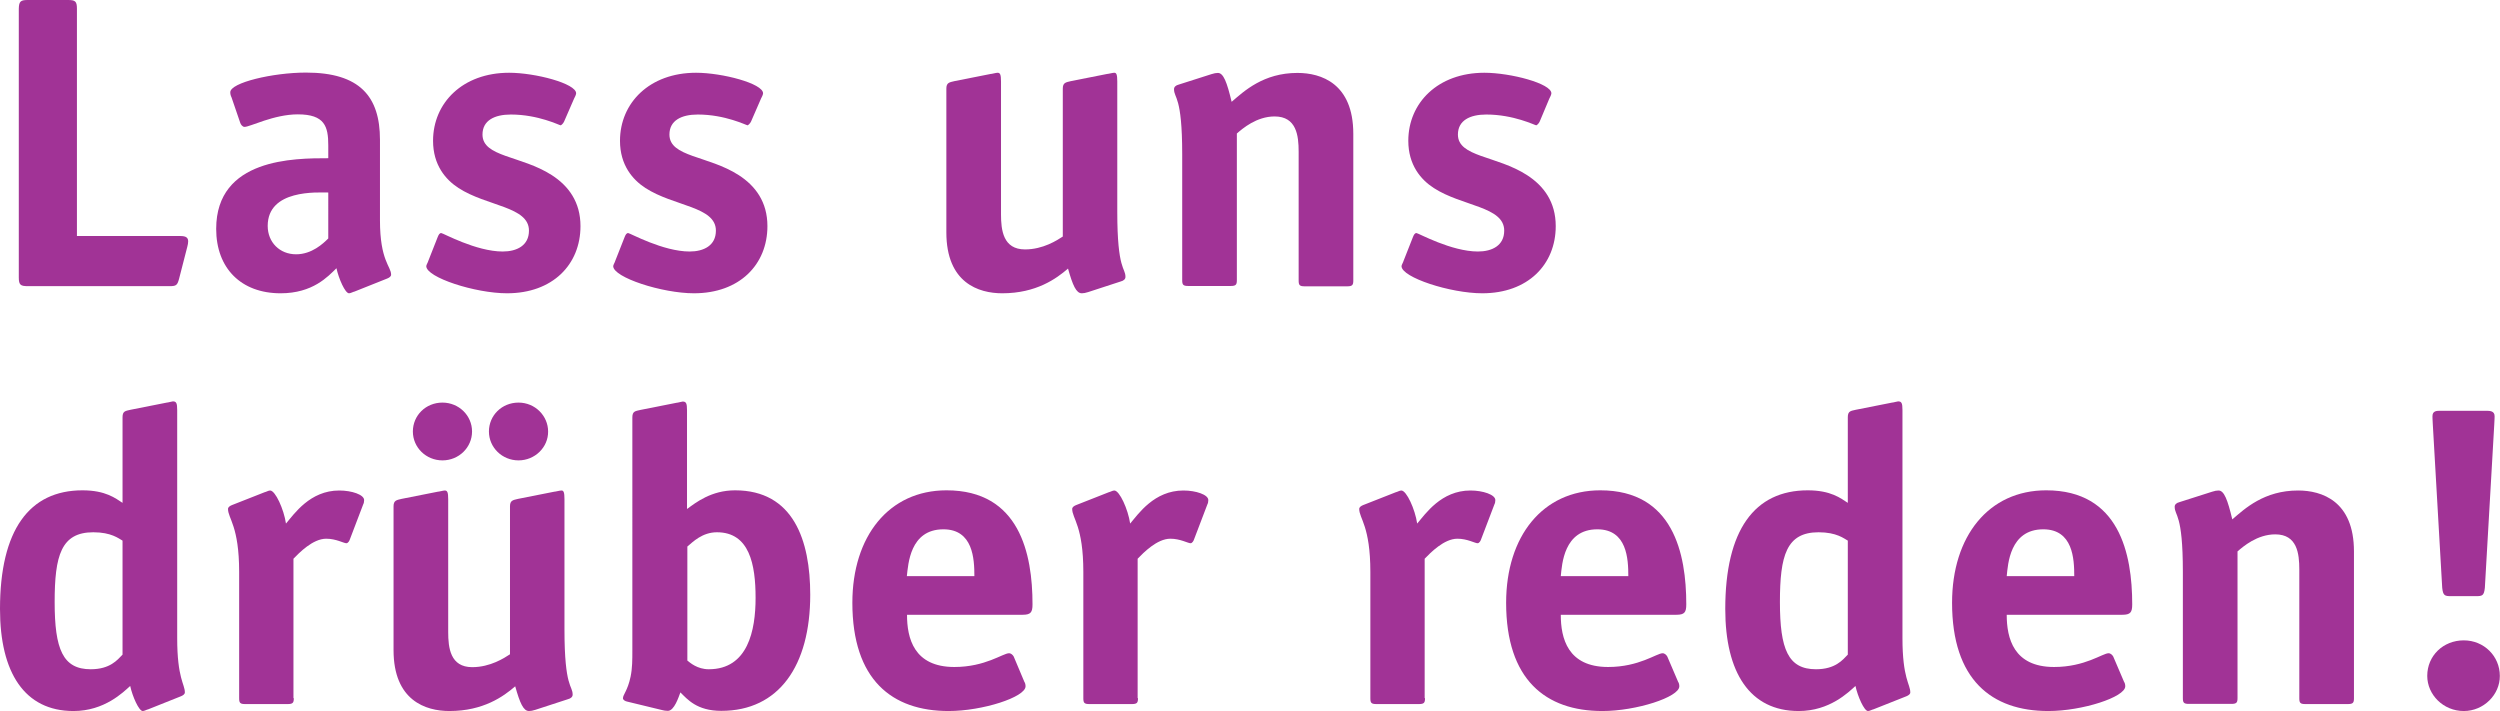
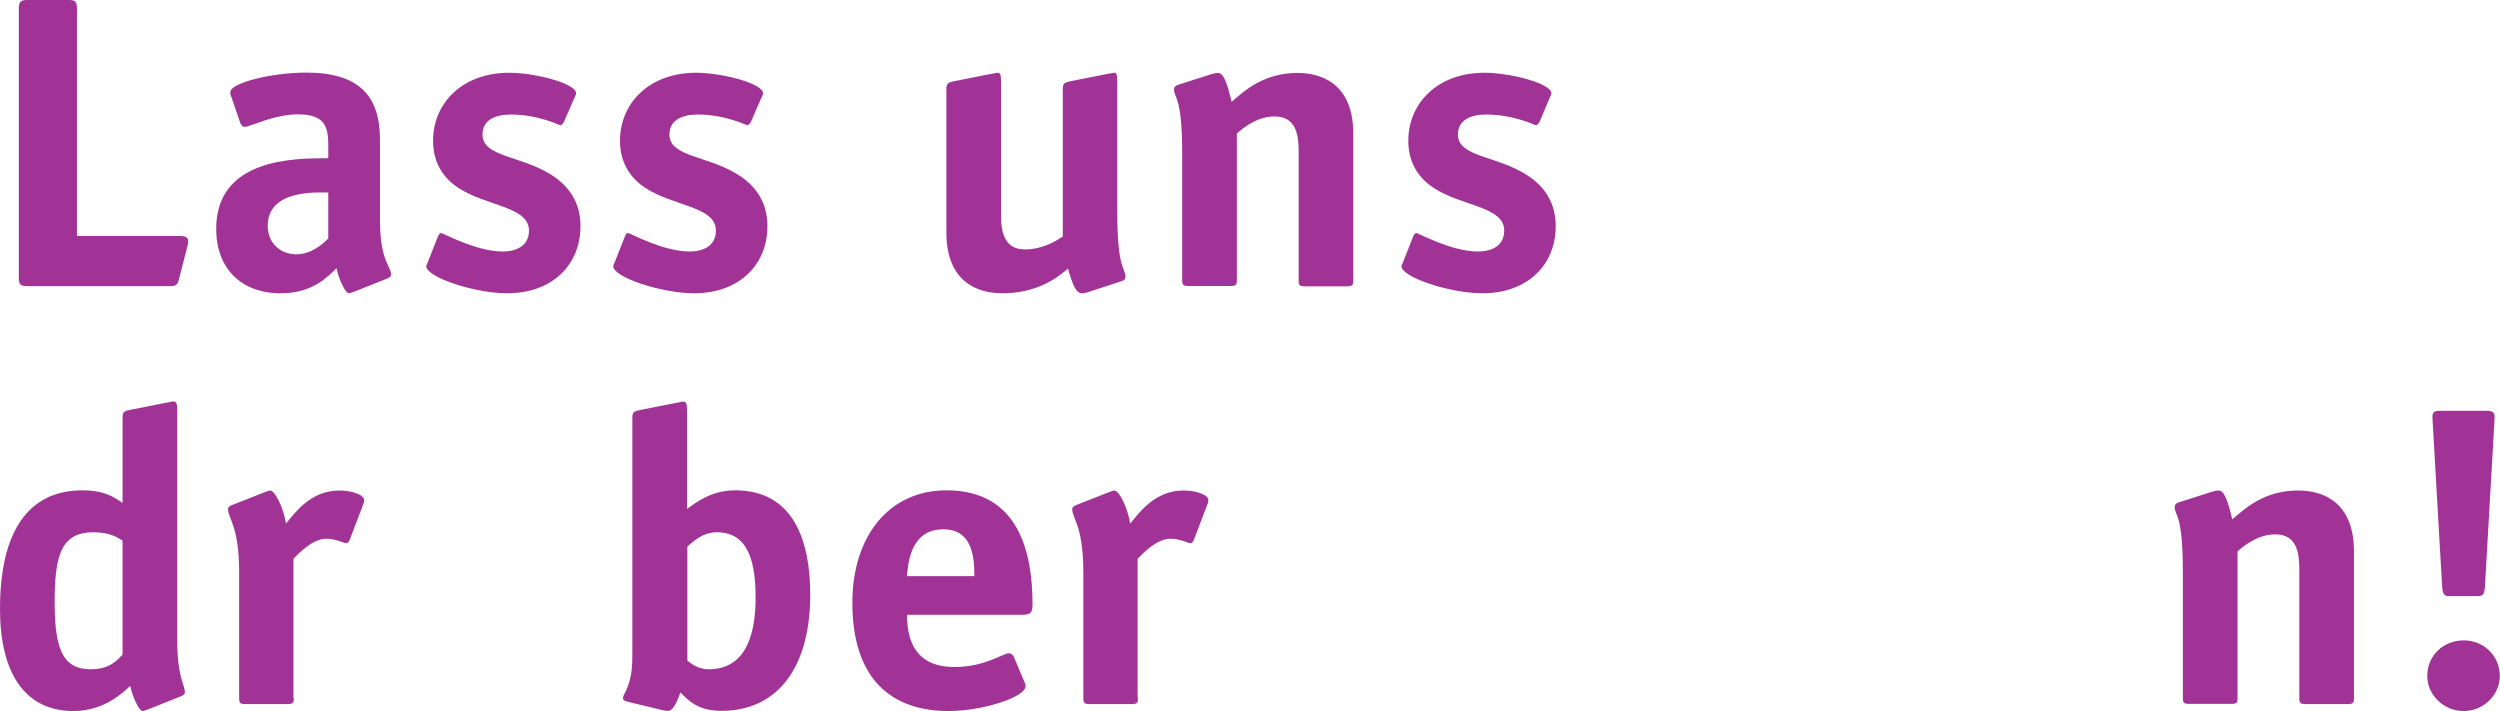
<svg xmlns="http://www.w3.org/2000/svg" version="1.1" id="Ebene_1" x="0px" y="0px" viewBox="0 0 143.63 40.85" style="enable-background:new 0 0 143.63 40.85;" xml:space="preserve">
  <style type="text/css">
	.st0{fill:#A13396;}
</style>
  <g>
    <g>
      <path class="st0" d="M10.29,16.01c-0.1,0.38-0.17,0.43-0.54,0.43H1.6c-0.42,0-0.52-0.07-0.52-0.5V0.5C1.09,0.07,1.19,0,1.6,0h2.3    c0.42,0,0.52,0.07,0.52,0.5v13.06h5.95c0.35,0,0.44,0.12,0.44,0.31c0,0.07-0.02,0.22-0.05,0.31L10.29,16.01z" />
      <path class="st0" d="M20.37,16.75c-0.1,0.02-0.22,0.1-0.32,0.1c-0.22,0-0.59-0.84-0.72-1.44c-0.49,0.48-1.36,1.44-3.21,1.44    c-2.27,0-3.7-1.44-3.7-3.7c0-4.06,4.49-4.06,6.44-4.06V8.35c0-1.08-0.2-1.78-1.75-1.78c-1.38,0-2.74,0.72-3.06,0.72    c-0.12,0-0.22-0.14-0.25-0.24L13.3,5.59c-0.05-0.1-0.07-0.19-0.07-0.29c0-0.55,2.44-1.13,4.35-1.13c3.09,0,4.25,1.37,4.25,3.86    v4.63c0,2.33,0.64,2.64,0.64,3.12c0,0.1-0.1,0.17-0.22,0.22L20.37,16.75z M18.86,11.06c-0.62,0-3.48-0.19-3.48,1.92    c0,0.94,0.69,1.63,1.63,1.63c0.91,0,1.56-0.62,1.85-0.91V11.06z" />
      <path class="st0" d="M32.41,6.98c-0.05,0.12-0.17,0.22-0.2,0.22c-0.07,0-1.28-0.62-2.86-0.62c-0.94,0-1.63,0.34-1.63,1.15    c0,1.3,2.22,1.2,3.98,2.33c0.96,0.62,1.65,1.54,1.65,2.93c0,2.21-1.6,3.86-4.22,3.86c-1.83,0-4.64-0.91-4.64-1.56    c0-0.07,0.1-0.22,0.12-0.31l0.54-1.37c0.05-0.12,0.1-0.22,0.2-0.22s2,1.06,3.53,1.06c0.81,0,1.51-0.34,1.51-1.2    c0-1.39-2.42-1.39-4.05-2.45c-0.74-0.48-1.46-1.32-1.46-2.71c0-2.18,1.7-3.91,4.37-3.91c1.51,0,3.85,0.62,3.85,1.18    c0,0.07-0.07,0.22-0.12,0.31L32.41,6.98z" />
      <path class="st0" d="M43.15,6.98C43.1,7.1,42.97,7.2,42.95,7.2c-0.07,0-1.28-0.62-2.86-0.62c-0.94,0-1.63,0.34-1.63,1.15    c0,1.3,2.22,1.2,3.98,2.33c0.96,0.62,1.65,1.54,1.65,2.93c0,2.21-1.6,3.86-4.22,3.86c-1.83,0-4.64-0.91-4.64-1.56    c0-0.07,0.1-0.22,0.12-0.31l0.54-1.37c0.05-0.12,0.1-0.22,0.2-0.22s2,1.06,3.53,1.06c0.81,0,1.51-0.34,1.51-1.2    c0-1.39-2.42-1.39-4.05-2.45c-0.74-0.48-1.46-1.32-1.46-2.71c0-2.18,1.7-3.91,4.37-3.91c1.51,0,3.85,0.62,3.85,1.18    c0,0.07-0.07,0.22-0.12,0.31L43.15,6.98z" />
      <path class="st0" d="M62.52,16.78c-0.15,0.05-0.27,0.07-0.37,0.07c-0.32,0-0.52-0.46-0.79-1.42c-0.67,0.58-1.83,1.42-3.78,1.42    c-1.36,0-3.21-0.6-3.21-3.5V5.09c0-0.34,0.17-0.36,0.47-0.43l2.07-0.41c0.07,0,0.32-0.07,0.4-0.07c0.15,0,0.2,0.1,0.2,0.5v7.63    c0,0.91,0.12,2.02,1.38,2.02c1.04,0,1.85-0.53,2.17-0.74v-8.5c0-0.34,0.17-0.36,0.47-0.43l2.07-0.41c0.07,0,0.32-0.07,0.42-0.07    c0.12,0,0.17,0.1,0.17,0.5v7.49c0,3.38,0.47,3.19,0.47,3.74c0,0.12-0.1,0.22-0.27,0.26L62.52,16.78z" />
      <path class="st0" d="M77.75,16.11c0,0.26-0.05,0.34-0.35,0.34h-2.44c-0.3,0-0.35-0.07-0.35-0.34V8.71c0-0.91-0.12-2.02-1.38-2.02    c-1.04,0-1.85,0.7-2.17,0.98v8.42c0,0.26-0.05,0.34-0.35,0.34h-2.44c-0.3,0-0.35-0.07-0.35-0.34V8.86c0-3.38-0.47-3.19-0.47-3.74    c0-0.12,0.1-0.22,0.27-0.26l1.88-0.6c0.15-0.05,0.27-0.07,0.37-0.07c0.32,0,0.52,0.53,0.79,1.66c0.72-0.62,1.83-1.66,3.78-1.66    c1.36,0,3.21,0.6,3.21,3.5V16.11z" />
      <path class="st0" d="M88.46,6.98c-0.05,0.12-0.17,0.22-0.2,0.22c-0.07,0-1.29-0.62-2.87-0.62c-0.94,0-1.63,0.34-1.63,1.15    c0,1.3,2.22,1.2,3.97,2.33c0.96,0.62,1.65,1.54,1.65,2.93c0,2.21-1.6,3.86-4.22,3.86c-1.83,0-4.64-0.91-4.64-1.56    c0-0.07,0.1-0.22,0.12-0.31l0.54-1.37c0.05-0.12,0.1-0.22,0.2-0.22s2,1.06,3.53,1.06c0.81,0,1.51-0.34,1.51-1.2    c0-1.39-2.42-1.39-4.05-2.45c-0.74-0.48-1.46-1.32-1.46-2.71c0-2.18,1.7-3.91,4.37-3.91c1.51,0,3.85,0.62,3.85,1.18    c0,0.07-0.07,0.22-0.12,0.31L88.46,6.98z" />
    </g>
    <g>
      <path class="st0" d="M8.52,40.75c-0.1,0.02-0.22,0.1-0.32,0.1c-0.22,0-0.59-0.84-0.72-1.44c-0.4,0.36-1.48,1.44-3.26,1.44    C1.41,40.85,0,38.64,0,34.99c0-4.54,1.68-6.82,4.74-6.82c1.33,0,1.9,0.46,2.3,0.72v-4.92c0-0.36,0.17-0.36,0.47-0.43l2.07-0.41    c0.07,0,0.3-0.07,0.35-0.07c0.2,0,0.25,0.1,0.25,0.5v13.1c0,2.33,0.44,2.64,0.44,3.12c0,0.1-0.1,0.17-0.22,0.22L8.52,40.75z     M7.04,31.06c-0.22-0.12-0.64-0.48-1.68-0.48c-1.85,0-2.22,1.34-2.22,4.01c0,2.71,0.47,3.86,2.07,3.86c1.11,0,1.53-0.53,1.83-0.84    V31.06z" />
      <path class="st0" d="M16.88,40.11c0,0.26-0.05,0.34-0.35,0.34h-2.44c-0.3,0-0.35-0.07-0.35-0.34v-7.25c0-2.64-0.64-3.07-0.64-3.62    c0-0.1,0.1-0.17,0.22-0.22l1.88-0.74c0.1-0.02,0.22-0.1,0.32-0.1c0.3,0,0.79,1.08,0.91,1.9c0.47-0.55,1.38-1.9,3.06-1.9    c0.72,0,1.43,0.24,1.43,0.55c0,0.1-0.02,0.19-0.05,0.24l-0.77,2.02c-0.02,0.07-0.1,0.22-0.2,0.22c-0.15,0-0.59-0.26-1.16-0.26    c-0.77,0-1.56,0.82-1.88,1.15V40.11z" />
-       <path class="st0" d="M30.76,40.78c-0.15,0.05-0.27,0.07-0.37,0.07c-0.32,0-0.52-0.46-0.79-1.42c-0.67,0.58-1.83,1.42-3.78,1.42    c-1.36,0-3.21-0.6-3.21-3.5v-8.26c0-0.34,0.17-0.36,0.47-0.43l2.07-0.41c0.07,0,0.32-0.07,0.4-0.07c0.15,0,0.2,0.1,0.2,0.5v7.63    c0,0.91,0.12,2.02,1.38,2.02c1.04,0,1.85-0.53,2.17-0.74v-8.5c0-0.34,0.17-0.36,0.47-0.43l2.07-0.41c0.07,0,0.32-0.07,0.42-0.07    c0.12,0,0.17,0.1,0.17,0.5v7.49c0,3.38,0.47,3.19,0.47,3.74c0,0.12-0.1,0.22-0.27,0.26L30.76,40.78z M25.42,26.45    c-0.94,0-1.7-0.74-1.7-1.66s0.74-1.66,1.7-1.66c0.94,0,1.7,0.74,1.7,1.66S26.36,26.45,25.42,26.45z M29.79,26.45    c-0.94,0-1.7-0.74-1.7-1.66s0.74-1.66,1.7-1.66s1.7,0.77,1.7,1.66C31.5,25.7,30.73,26.45,29.79,26.45z" />
      <path class="st0" d="M39.49,29.23c0.49-0.36,1.38-1.06,2.74-1.06c3.36,0,4.32,2.88,4.32,6c0,4.08-1.8,6.67-5.11,6.67    c-1.41,0-1.95-0.67-2.35-1.06c-0.1,0.26-0.35,1.06-0.72,1.06c-0.12,0-0.25-0.02-0.35-0.05l-1.98-0.48    c-0.12-0.02-0.25-0.1-0.25-0.19c0-0.22,0.27-0.43,0.44-1.25c0.1-0.48,0.1-0.98,0.1-1.49V23.98c0-0.36,0.17-0.36,0.47-0.43    l2.07-0.41c0.07,0,0.3-0.07,0.35-0.07c0.2,0,0.25,0.1,0.25,0.5V29.23z M39.49,37.95c0.15,0.12,0.57,0.5,1.23,0.5    c2.25,0,2.69-2.23,2.69-4.1c0-1.92-0.35-3.77-2.22-3.77c-0.84,0-1.38,0.55-1.7,0.82V37.95z" />
      <path class="st0" d="M58.85,39.17c0.05,0.07,0.07,0.17,0.07,0.26c0,0.62-2.47,1.42-4.42,1.42c-3.26,0-5.53-1.8-5.53-6.22    c0-3.82,2.1-6.46,5.41-6.46c4.2,0,4.94,3.65,4.94,6.55c0,0.46-0.1,0.6-0.57,0.6h-6.64c0,1.34,0.39,3,2.72,3    c1.78,0,2.79-0.79,3.14-0.79c0.12,0,0.22,0.1,0.27,0.19L58.85,39.17z M55.98,33.1c0-0.98-0.07-2.69-1.78-2.69    c-1.93,0-2.02,2.02-2.1,2.69H55.98z" />
      <path class="st0" d="M65.38,40.11c0,0.26-0.05,0.34-0.35,0.34h-2.44c-0.3,0-0.35-0.07-0.35-0.34v-7.25c0-2.64-0.64-3.07-0.64-3.62    c0-0.1,0.1-0.17,0.22-0.22l1.88-0.74c0.1-0.02,0.22-0.1,0.32-0.1c0.3,0,0.79,1.08,0.91,1.9c0.47-0.55,1.38-1.9,3.06-1.9    c0.72,0,1.43,0.24,1.43,0.55c0,0.1-0.02,0.19-0.05,0.24l-0.77,2.02c-0.02,0.07-0.1,0.22-0.2,0.22c-0.15,0-0.59-0.26-1.16-0.26    c-0.77,0-1.56,0.82-1.88,1.15V40.11z" />
-       <path class="st0" d="M81.87,40.11c0,0.26-0.05,0.34-0.35,0.34h-2.44c-0.3,0-0.35-0.07-0.35-0.34v-7.25c0-2.64-0.64-3.07-0.64-3.62    c0-0.1,0.1-0.17,0.22-0.22l1.88-0.74c0.1-0.02,0.22-0.1,0.32-0.1c0.3,0,0.79,1.08,0.91,1.9c0.47-0.55,1.38-1.9,3.06-1.9    c0.72,0,1.43,0.24,1.43,0.55c0,0.1-0.02,0.19-0.05,0.24l-0.77,2.02c-0.02,0.07-0.1,0.22-0.2,0.22c-0.15,0-0.59-0.26-1.16-0.26    c-0.77,0-1.56,0.82-1.88,1.15V40.11z" />
-       <path class="st0" d="M96.41,39.17c0.05,0.07,0.07,0.17,0.07,0.26c0,0.62-2.47,1.42-4.42,1.42c-3.26,0-5.53-1.8-5.53-6.22    c0-3.82,2.1-6.46,5.41-6.46c4.2,0,4.94,3.65,4.94,6.55c0,0.46-0.1,0.6-0.57,0.6h-6.64c0,1.34,0.39,3,2.72,3    c1.78,0,2.79-0.79,3.13-0.79c0.12,0,0.22,0.1,0.27,0.19L96.41,39.17z M93.55,33.1c0-0.98-0.07-2.69-1.78-2.69    c-1.93,0-2.03,2.02-2.1,2.69H93.55z" />
-       <path class="st0" d="M107.64,40.75c-0.1,0.02-0.22,0.1-0.32,0.1c-0.22,0-0.59-0.84-0.72-1.44c-0.4,0.36-1.48,1.44-3.26,1.44    c-2.81,0-4.22-2.21-4.22-5.86c0-4.54,1.68-6.82,4.74-6.82c1.33,0,1.9,0.46,2.3,0.72v-4.92c0-0.36,0.17-0.36,0.47-0.43l2.07-0.41    c0.07,0,0.3-0.07,0.35-0.07c0.2,0,0.25,0.1,0.25,0.5v13.1c0,2.33,0.45,2.64,0.45,3.12c0,0.1-0.1,0.17-0.22,0.22L107.64,40.75z     M106.16,31.06c-0.22-0.12-0.64-0.48-1.68-0.48c-1.85,0-2.22,1.34-2.22,4.01c0,2.71,0.47,3.86,2.07,3.86    c1.11,0,1.53-0.53,1.83-0.84V31.06z" />
-       <path class="st0" d="M122.03,39.17c0.05,0.07,0.07,0.17,0.07,0.26c0,0.62-2.47,1.42-4.42,1.42c-3.26,0-5.53-1.8-5.53-6.22    c0-3.82,2.1-6.46,5.41-6.46c4.2,0,4.94,3.65,4.94,6.55c0,0.46-0.1,0.6-0.57,0.6h-6.64c0,1.34,0.39,3,2.72,3    c1.78,0,2.79-0.79,3.13-0.79c0.12,0,0.22,0.1,0.27,0.19L122.03,39.17z M119.17,33.1c0-0.98-0.07-2.69-1.78-2.69    c-1.93,0-2.03,2.02-2.1,2.69H119.17z" />
      <path class="st0" d="M135.24,40.11c0,0.26-0.05,0.34-0.35,0.34h-2.44c-0.3,0-0.35-0.07-0.35-0.34v-7.39    c0-0.91-0.12-2.02-1.38-2.02c-1.04,0-1.85,0.7-2.17,0.98v8.42c0,0.26-0.05,0.34-0.35,0.34h-2.44c-0.3,0-0.35-0.07-0.35-0.34v-7.25    c0-3.38-0.47-3.19-0.47-3.74c0-0.12,0.1-0.22,0.27-0.26l1.88-0.6c0.15-0.05,0.27-0.07,0.37-0.07c0.32,0,0.52,0.53,0.79,1.66    c0.72-0.62,1.83-1.66,3.78-1.66c1.36,0,3.21,0.6,3.21,3.5V40.11z" />
      <path class="st0" d="M141.55,40.85c-1.18,0-2.1-0.94-2.1-2.02c0-1.15,0.91-2.04,2.1-2.04c1.16,0,2.07,0.91,2.07,2.04    C143.63,39.91,142.69,40.85,141.55,40.85z M142.76,33.77c-0.05,0.46-0.15,0.48-0.52,0.48h-1.41c-0.37,0-0.47-0.02-0.52-0.48    l-0.54-9.38c-0.02-0.41-0.02-0.34-0.02-0.48c0-0.31,0.25-0.31,0.44-0.31h2.64c0.2,0,0.49,0,0.49,0.31c0,0.14,0,0.07-0.02,0.48    L142.76,33.77z" />
    </g>
  </g>
</svg>